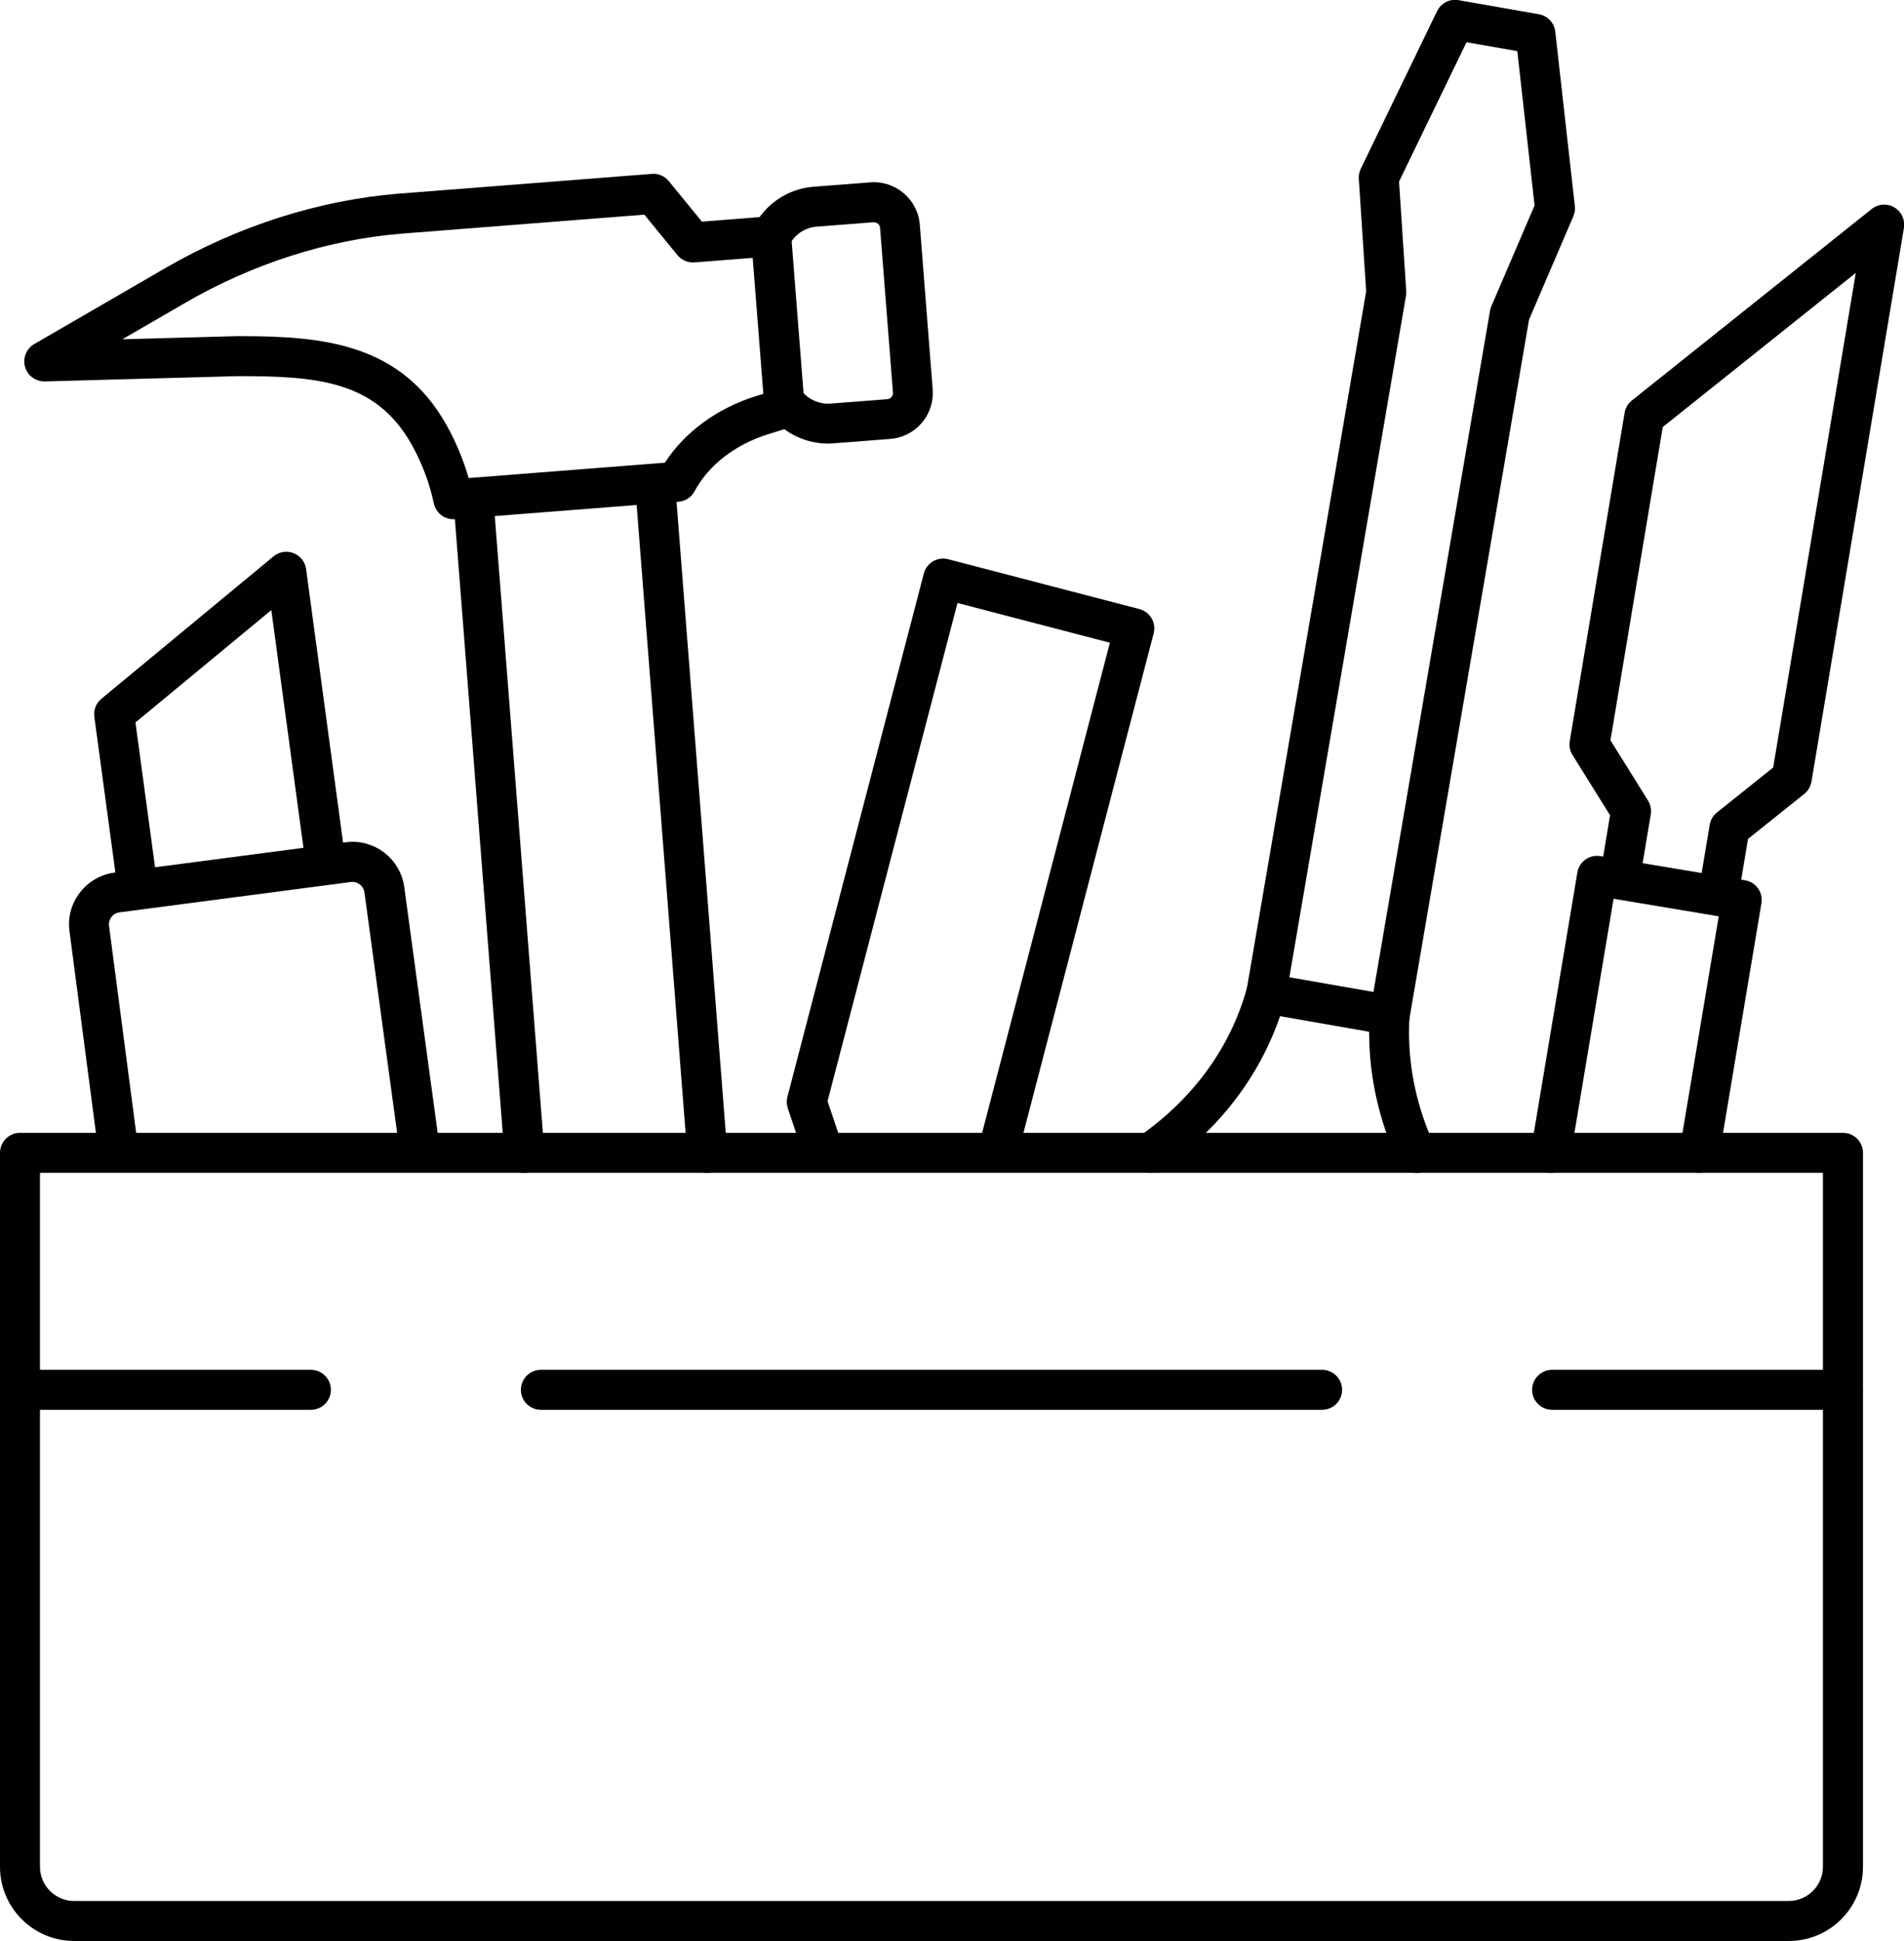
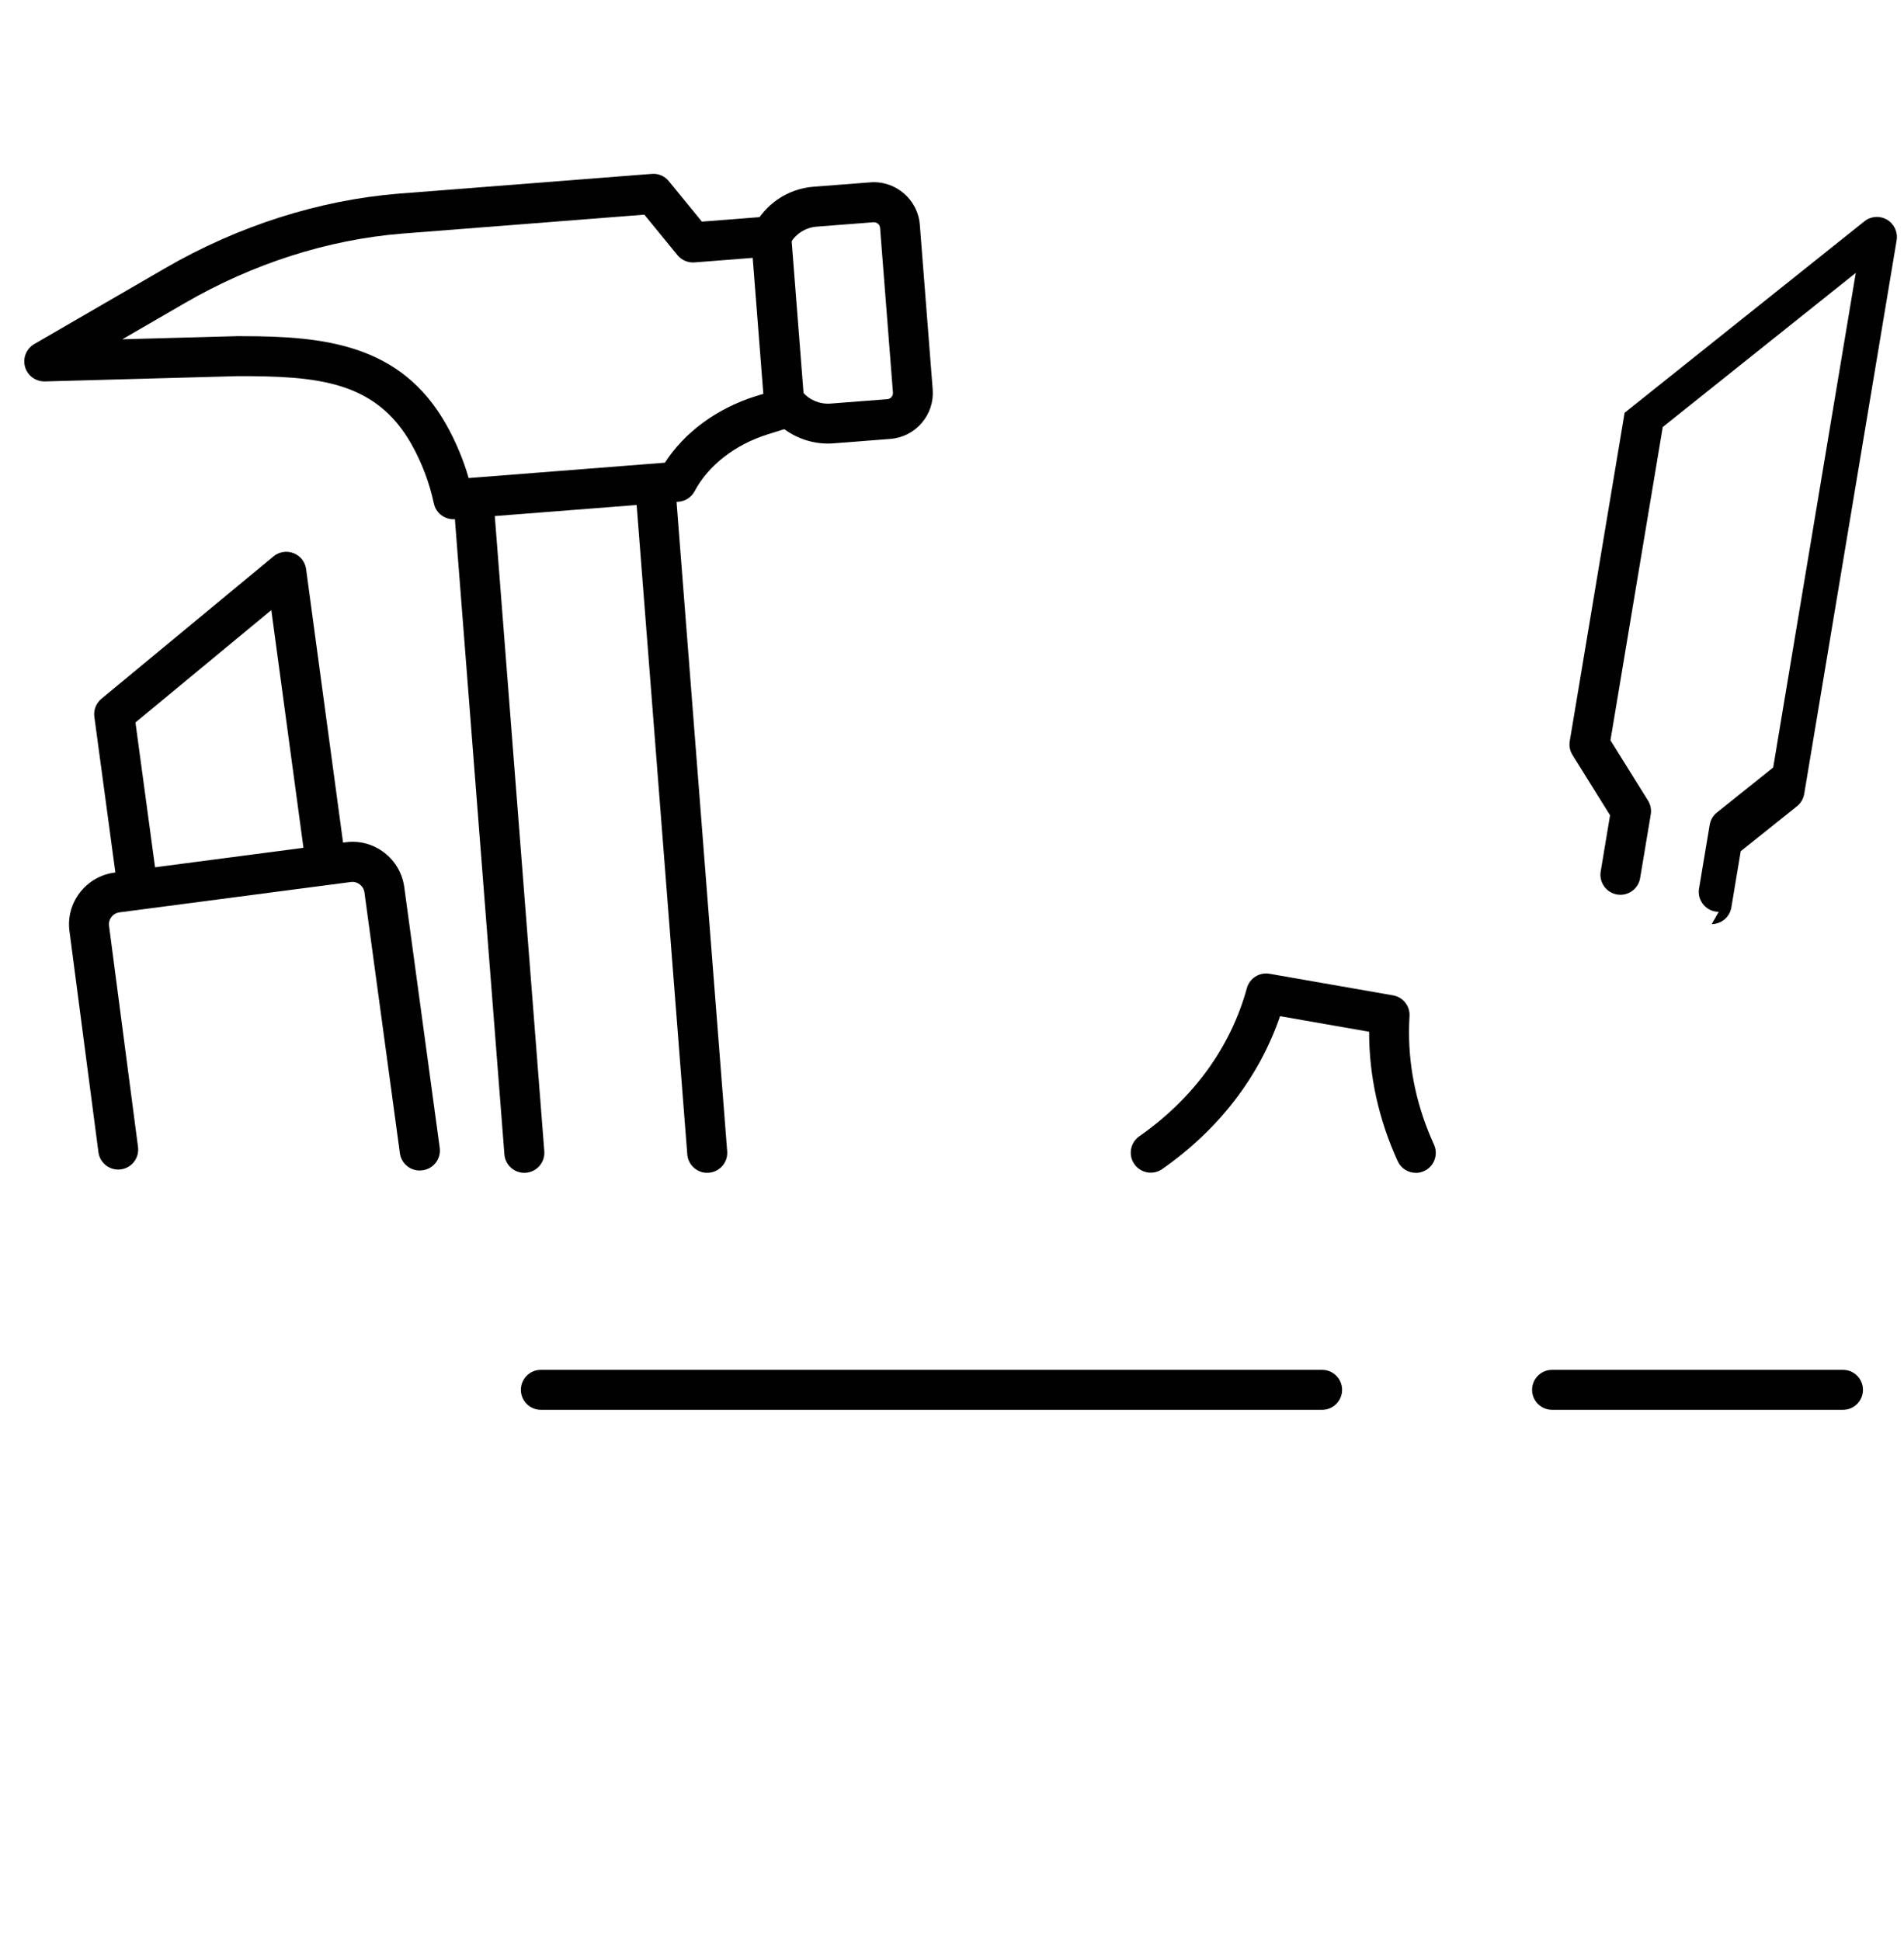
<svg xmlns="http://www.w3.org/2000/svg" id="a" data-name="Layer 1" viewBox="0 0 238.11 242.68">
-   <path d="M223.7,242.68H9.27c-5.11,0-9.27-4.16-9.27-9.27v-89.27c0-1.38,1.12-2.5,2.5-2.5h227.98c1.38,0,2.5,1.12,2.5,2.5v89.27c0,5.11-4.16,9.27-9.27,9.27ZM5,146.64v86.77c0,2.35,1.92,4.27,4.27,4.27h214.43c2.35,0,4.27-1.92,4.27-4.27v-86.77H5Z" fill="#010101" />
  <path d="M165.34,176.27h-97.7c-1.38,0-2.5-1.12-2.5-2.5s1.12-2.5,2.5-2.5h97.7c1.38,0,2.5,1.12,2.5,2.5s-1.12,2.5-2.5,2.5Z" fill="#010101" />
  <path d="M230.48,176.27h-36.38c-1.38,0-2.5-1.12-2.5-2.5s1.12-2.5,2.5-2.5h36.38c1.38,0,2.5,1.12,2.5,2.5s-1.12,2.5-2.5,2.5Z" fill="#010101" />
-   <path d="M38.88,176.27H2.5c-1.38,0-2.5-1.12-2.5-2.5s1.12-2.5,2.5-2.5h36.38c1.38,0,2.5,1.12,2.5,2.5s-1.12,2.5-2.5,2.5Z" fill="#010101" />
  <g>
    <path d="M177.07,146.64c-.95,0-1.86-.54-2.28-1.46-2.37-5.2-3.57-10.62-3.57-16.11v-.07l-11.14-1.95c-2.61,7.61-7.67,14.18-14.74,19.12-1.13.79-2.69.51-3.48-.62-.79-1.13-.51-2.69.62-3.48,6.76-4.73,11.42-11.13,13.45-18.52.34-1.24,1.57-2.02,2.84-1.8l15.44,2.7c1.26.22,2.15,1.35,2.06,2.62-.04.66-.06,1.34-.06,2,0,4.77,1.05,9.5,3.12,14.04.57,1.26.02,2.74-1.24,3.31-.34.15-.69.23-1.04.23Z" fill="#010101" />
-     <path d="M173.8,129.41c-.14,0-.28-.01-.42-.04-1.36-.23-2.28-1.52-2.04-2.89l15-87.64c.03-.19.09-.38.17-.56l5.4-12.59-2.16-19.3-6.35-1.11-8.44,17.42.9,13.69c.01.2,0,.39-.03.59l-15,87.64c-.23,1.36-1.52,2.27-2.89,2.04-1.36-.23-2.28-1.52-2.04-2.89l14.95-87.35-.92-14.06c-.03-.43.06-.86.24-1.25l9.55-19.72c.49-1,1.58-1.57,2.68-1.37l10.05,1.76c1.09.19,1.93,1.08,2.05,2.18l2.45,21.82c.05.43-.02.87-.19,1.26l-5.54,12.92-14.95,87.35c-.21,1.22-1.27,2.08-2.46,2.08Z" fill="#010101" />
  </g>
-   <path d="M124.79,146.5c-.21,0-.42-.03-.63-.08-1.34-.35-2.14-1.71-1.79-3.05l16.43-63.01-19.06-4.97-16.25,62.29,1.81,5.37c.44,1.31-.26,2.73-1.57,3.17-1.31.44-2.73-.26-3.17-1.57l-2.04-6.08c-.15-.46-.17-.96-.05-1.43l17.06-65.43c.35-1.34,1.71-2.14,3.05-1.79l23.9,6.23c.64.17,1.19.58,1.53,1.15.34.57.43,1.25.26,1.9l-17.06,65.43c-.29,1.12-1.31,1.87-2.42,1.87Z" fill="#010101" />
-   <path d="M193.94,146.64c-.14,0-.28-.01-.42-.03-1.36-.23-2.28-1.52-2.05-2.88l5.79-34.64c.23-1.36,1.51-2.28,2.88-2.05l18.09,3.02c.65.11,1.24.47,1.62,1.01.39.54.54,1.21.43,1.86l-5.29,31.62c-.23,1.36-1.52,2.28-2.88,2.05-1.36-.23-2.28-1.52-2.05-2.88l4.88-29.15-13.15-2.2-5.38,32.17c-.2,1.22-1.26,2.09-2.46,2.09Z" fill="#010101" />
-   <path d="M214.94,114c-.14,0-.28-.01-.41-.03-1.36-.23-2.28-1.52-2.05-2.88l1.33-7.96c.1-.61.42-1.16.9-1.54l7.04-5.63,10.33-61.84-24.14,19.27-6.54,39.17,4.7,7.54c.32.52.44,1.13.34,1.73l-1.33,7.96c-.23,1.36-1.52,2.28-2.88,2.05-1.36-.23-2.28-1.52-2.05-2.88l1.17-7.03-4.7-7.54c-.32-.52-.44-1.13-.34-1.73l6.86-41.05c.1-.61.42-1.16.91-1.54l29.99-23.94c.81-.65,1.93-.73,2.83-.2.89.52,1.37,1.55,1.2,2.57l-11.56,69.22c-.1.61-.42,1.16-.9,1.54l-7.04,5.63-1.17,7.02c-.2,1.22-1.26,2.09-2.46,2.09Z" fill="#010101" />
+   <path d="M214.94,114c-.14,0-.28-.01-.41-.03-1.36-.23-2.28-1.52-2.05-2.88l1.33-7.96c.1-.61.42-1.16.9-1.54l7.04-5.63,10.33-61.84-24.14,19.27-6.54,39.17,4.7,7.54c.32.52.44,1.13.34,1.73l-1.33,7.96c-.23,1.36-1.52,2.28-2.88,2.05-1.36-.23-2.28-1.52-2.05-2.88l1.17-7.03-4.7-7.54c-.32-.52-.44-1.13-.34-1.73l6.86-41.05l29.99-23.94c.81-.65,1.93-.73,2.83-.2.89.52,1.37,1.55,1.2,2.57l-11.56,69.22c-.1.61-.42,1.16-.9,1.54l-7.04,5.63-1.17,7.02c-.2,1.22-1.26,2.09-2.46,2.09Z" fill="#010101" />
  <g>
    <path d="M88.44,146.64c-1.29,0-2.39-1-2.49-2.31l-6.52-83.59c-.11-1.38.92-2.58,2.3-2.69,1.37-.12,2.58.92,2.69,2.3l6.52,83.59c.11,1.38-.92,2.58-2.3,2.69-.07,0-.13,0-.2,0Z" fill="#010101" />
    <path d="M65.57,146.64c-1.29,0-2.39-1-2.49-2.31l-6.38-81.83c-.11-1.38.92-2.58,2.3-2.69,1.37-.11,2.58.92,2.69,2.3l6.38,81.83c.11,1.38-.92,2.58-2.3,2.69-.07,0-.13,0-.2,0Z" fill="#010101" />
    <path d="M103.54,55.46c-2.67,0-5.24-1.18-6.99-3.23-.89-1.05-.77-2.63.29-3.52,1.05-.89,2.63-.77,3.52.29.86,1.02,2.17,1.56,3.5,1.46l7.11-.55c.26-.02.43-.16.52-.27.09-.11.2-.3.18-.56l-1.61-20.59c-.02-.26-.16-.43-.27-.52-.11-.09-.3-.2-.56-.18l-7.11.55c-1.46.11-2.77,1-3.42,2.32-.61,1.24-2.1,1.75-3.35,1.15-1.24-.61-1.75-2.11-1.15-3.35,1.42-2.9,4.3-4.86,7.52-5.11l7.11-.55c3.17-.25,5.95,2.13,6.2,5.3l1.61,20.59c.12,1.54-.37,3.02-1.37,4.19-1,1.17-2.4,1.88-3.93,2l-7.11.55c-.24.02-.47.03-.71.03Z" fill="#010101" />
    <path d="M56.7,64.92c-1.17,0-2.19-.81-2.44-1.97-.56-2.6-1.5-5.09-2.8-7.4-4.48-7.97-11.87-8.54-21.8-8.52l-24.06.66c-1.13.02-2.16-.72-2.47-1.82-.31-1.1.16-2.27,1.15-2.85l16.34-9.47c9.14-5.3,19.26-8.53,29.25-9.34.17-.01,31.64-2.47,31.64-2.47.82-.07,1.61.27,2.13.91l4.14,5.06,8.47-.66c.66-.06,1.32.16,1.82.59s.82,1.04.87,1.71l1.68,21.48c.09,1.16-.63,2.23-1.75,2.58l-2.84.89c-4.1,1.28-7.44,3.88-9.16,7.11-.4.76-1.16,1.25-2.01,1.32l-27.94,2.18c-.07,0-.13,0-.2,0ZM84.64,60.24h0,0ZM30.23,42.03c10.31,0,19.92.99,25.59,11.08,1.18,2.11,2.12,4.34,2.79,6.66l24.54-1.92c2.46-3.81,6.52-6.8,11.37-8.32l.94-.29-1.33-17-7.28.57c-.81.06-1.61-.28-2.13-.91l-4.14-5.06c-5.95.46-30.27,2.36-30.33,2.37-9.24.75-18.63,3.75-27.13,8.68l-7.82,4.53,14.29-.39c.22,0,.43,0,.65,0Z" fill="#010101" />
  </g>
  <path d="M17.08,112.61c-1.23,0-2.3-.91-2.47-2.17l-2.81-20.81c-.12-.86.22-1.71.88-2.26l21.53-17.81c.7-.58,1.66-.73,2.5-.4.85.33,1.45,1.09,1.57,1.99l4.79,35.44c.19,1.37-.77,2.63-2.14,2.81-1.38.18-2.63-.77-2.81-2.14l-4.19-30.98-16.99,14.05,2.63,19.43c.19,1.37-.77,2.63-2.14,2.81-.11.02-.23.02-.34.02Z" fill="#010101" />
  <path d="M52.48,146.35c-1.23,0-2.3-.91-2.47-2.16l-4.43-32.58c-.05-.42-.26-.78-.59-1.03s-.72-.36-1.13-.3l-28.91,3.79c-.41.05-.77.26-1.01.58-.25.32-.36.73-.3,1.13l3.62,27.63c.18,1.37-.79,2.62-2.15,2.8-1.38.18-2.62-.79-2.8-2.15l-3.62-27.63c-.23-1.73.23-3.44,1.3-4.83,1.06-1.38,2.6-2.27,4.33-2.5l28.91-3.79c1.73-.23,3.44.23,4.83,1.3,1.38,1.06,2.27,2.6,2.5,4.33l4.43,32.57c.19,1.37-.77,2.63-2.14,2.81-.11.02-.23.02-.34.02Z" fill="#010101" />
</svg>